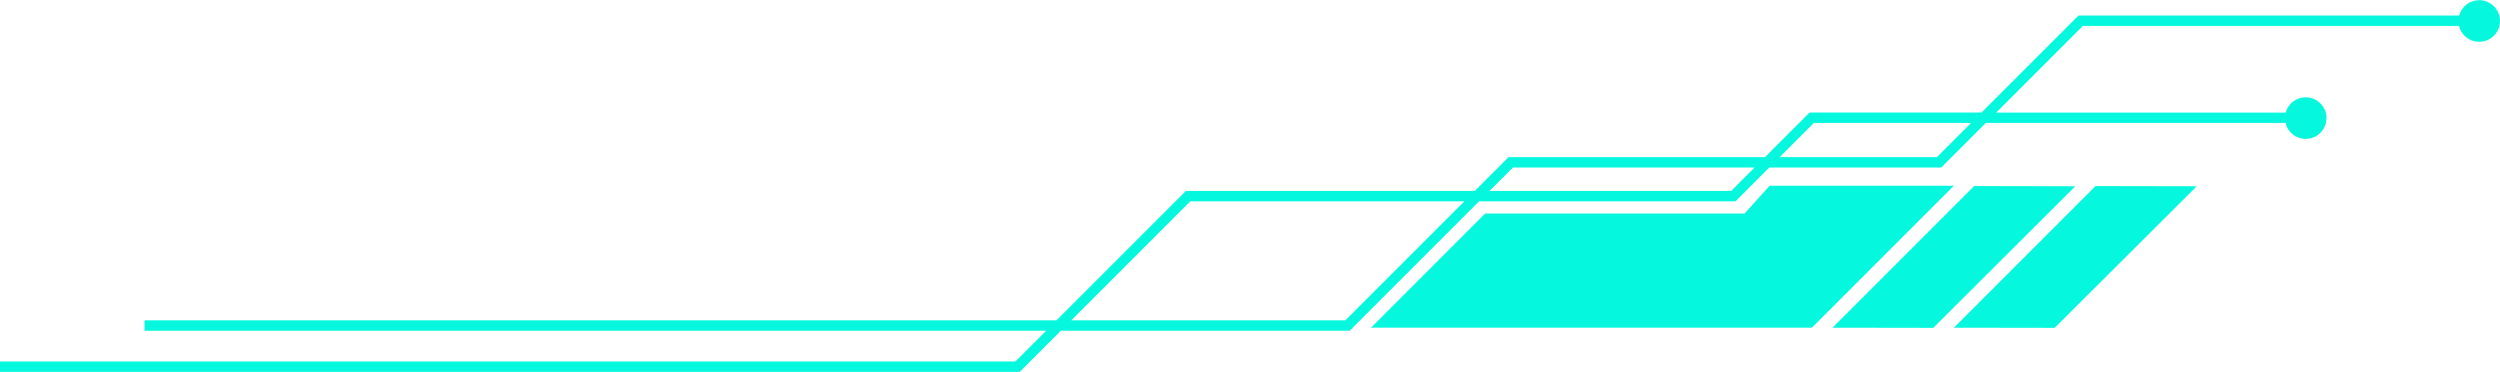
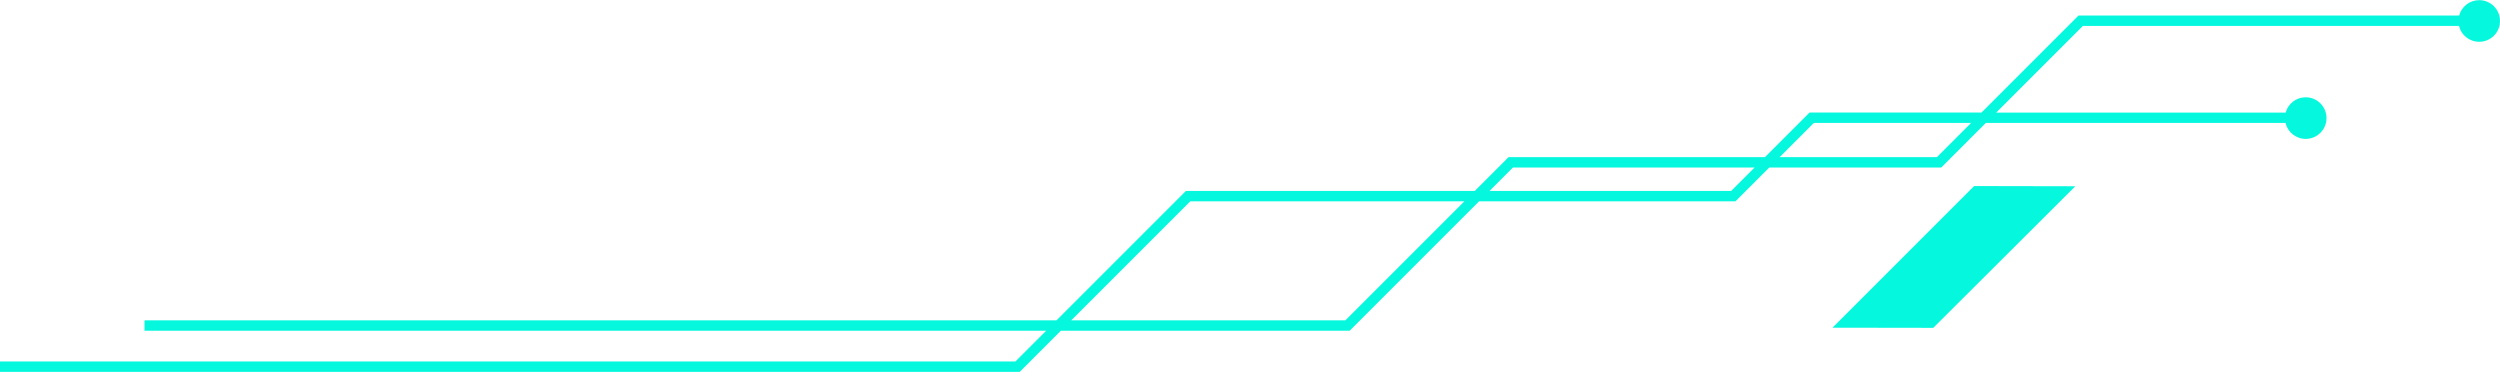
<svg xmlns="http://www.w3.org/2000/svg" height="74.3" preserveAspectRatio="xMidYMid meet" version="1.0" viewBox="0.0 212.8 500.0 74.3" width="500.0" zoomAndPan="magnify">
  <g fill="#05f8dd" id="change1_1">
-     <path d="M353.93 249.95L348.92 255.5 297.03 255.5 274.21 278.33 362.39 278.33 390.76 249.95z" />
    <path d="M394.82 250.01L366.49 278.34 386.65 278.37 415.06 250.05z" />
-     <path d="M390.78 278.34L410.93 278.37 439.35 250.05 419.11 250.01z" />
    <path d="M495.84,212.83c-1.92,0-3.53,1.3-4.01,3.07h-76.12l-19.41,19.41h-34.39l-8.92,8.92h-51.28l-6.76,6.76h-57.77 l-25.88,25.88H28.9v2.08h180.33l-6.14,6.14H0v2.08h203.95l8.22-8.22h57.76l25.88-25.88h51.28l6.76-6.76h34.39l8.92-8.92h59.94 c0.44,1.83,2.08,3.19,4.04,3.19c2.3,0,4.16-1.86,4.16-4.16s-1.86-4.16-4.16-4.16c-1.92,0-3.52,1.29-4.01,3.06h-57.89l17.33-17.33 h75.23c0.44,1.82,2.08,3.17,4.04,3.17c2.3,0,4.16-1.86,4.16-4.16S498.14,212.83,495.84,212.83z M269.07,276.87h-54.82l23.8-23.8 h54.82L269.07,276.87z M346.23,250.99H297.9l4.68-4.68h48.33L346.23,250.99z M387.38,244.23h-31.45l6.84-6.84h31.45L387.38,244.23z" />
  </g>
</svg>